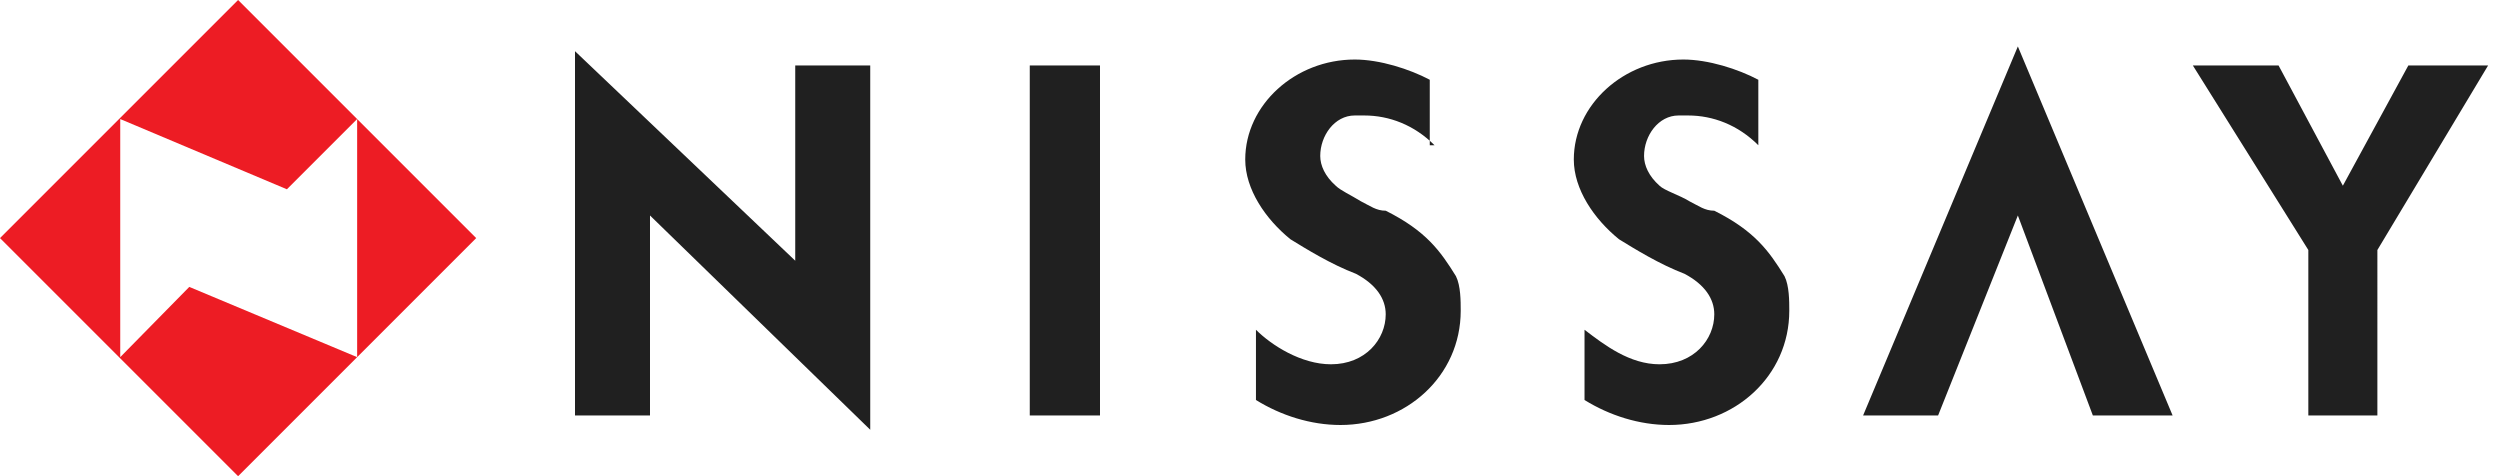
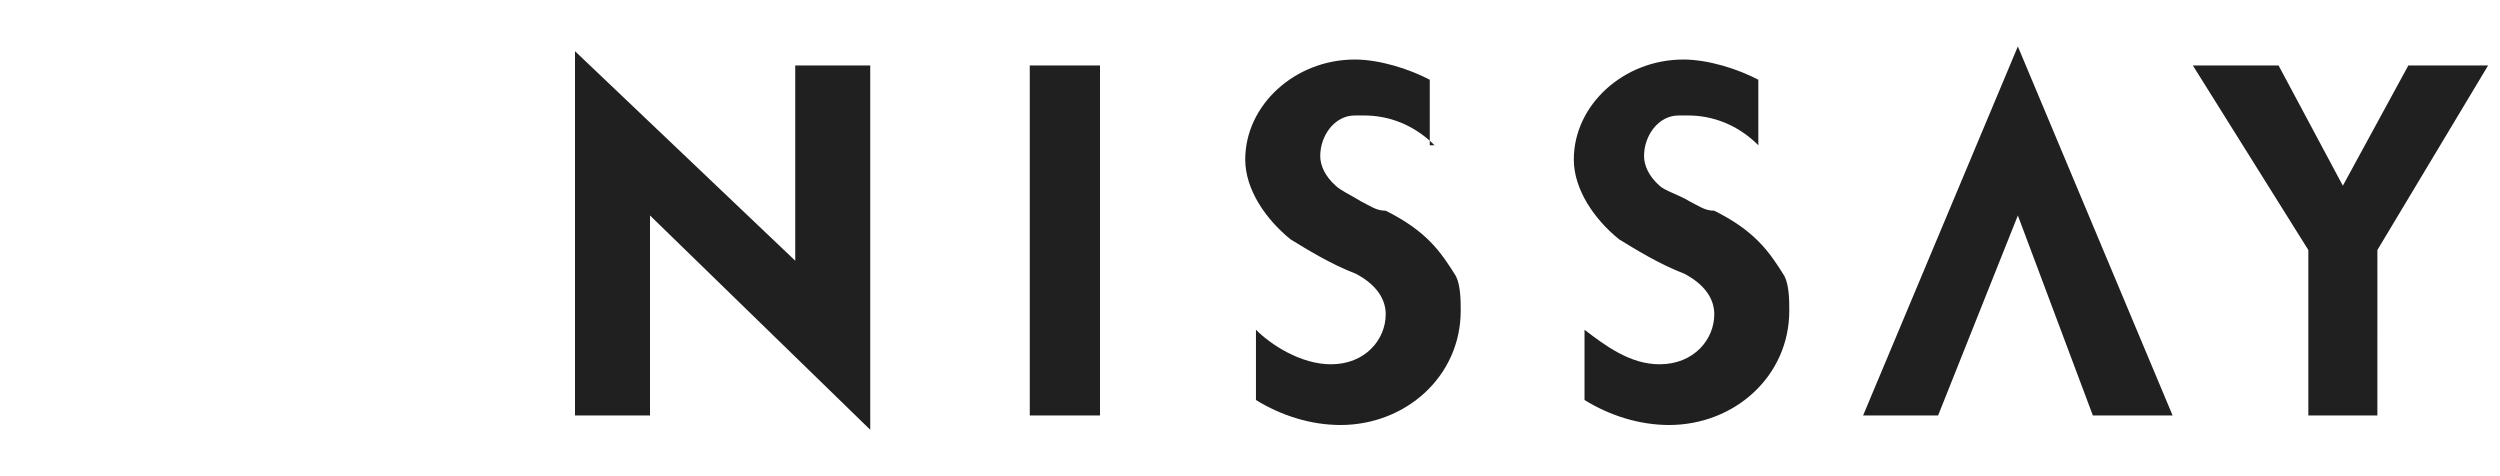
<svg xmlns="http://www.w3.org/2000/svg" width="168" height="32" fill="none">
-   <path d="M32 16 16 32 0 16 16 0l16 16Zm-8 8V8l-4.72 4.72L8.08 8v16l4.64-4.72L24 24Z" fill="#ED1C24" />
  <path d="M53.44 4.4v13.12L38.64 3.44v24.48h5.04V14.48l14.8 14.4V4.4h-5.04ZM69.2 4.4h4.72v23.52H69.2zM130.24 27.92l5.36-13.44 5.04 13.44H146l-10.4-24.8-10.4 24.8h5.04ZM161.84 4.4l-4.4 8.08-4.32-8.08h-5.76l7.76 12.4v11.12h4.64V16.8l7.44-12.4h-5.36ZM96.4 9.76c-1.36-1.36-3.04-2-4.72-2h-.64c-1.36 0-2.32 1.36-2.32 2.72 0 .64.32 1.36 1.04 2 .32.32 1.04.64 1.68 1.04.64.32 1.04.64 1.68.64 2.72 1.36 3.68 2.72 4.72 4.4.32.64.32 1.68.32 2.32 0 4.4-3.68 7.68-8.08 7.68-2 0-4-.64-5.68-1.68v-4.72c1.04 1.04 3.04 2.32 5.04 2.32 2.32 0 3.68-1.68 3.68-3.36 0-1.04-.64-2-2-2.72-1.68-.64-3.36-1.68-4.4-2.32-1.68-1.36-3.04-3.36-3.04-5.36 0-3.68 3.36-6.72 7.36-6.72 1.68 0 3.68.64 5.04 1.36v4.4h.32ZM118.16 9.76c-1.36-1.36-3.04-2-4.72-2h-.64c-1.36 0-2.32 1.36-2.32 2.72 0 .64.32 1.36 1.04 2 .32.32 1.36.64 2 1.04.64.32 1.04.64 1.68.64 2.72 1.36 3.68 2.72 4.72 4.4.32.64.32 1.68.32 2.32 0 4.4-3.68 7.68-8.08 7.68-2 0-4-.64-5.68-1.68v-4.72c1.36 1.04 3.04 2.32 5.04 2.32 2.32 0 3.68-1.68 3.68-3.36 0-1.04-.64-2-2-2.72-1.68-.64-3.36-1.68-4.4-2.32-1.68-1.36-3.04-3.36-3.04-5.36 0-3.68 3.36-6.72 7.36-6.72 1.68 0 3.68.64 5.04 1.36v4.4Z" fill="#202020" />
</svg>